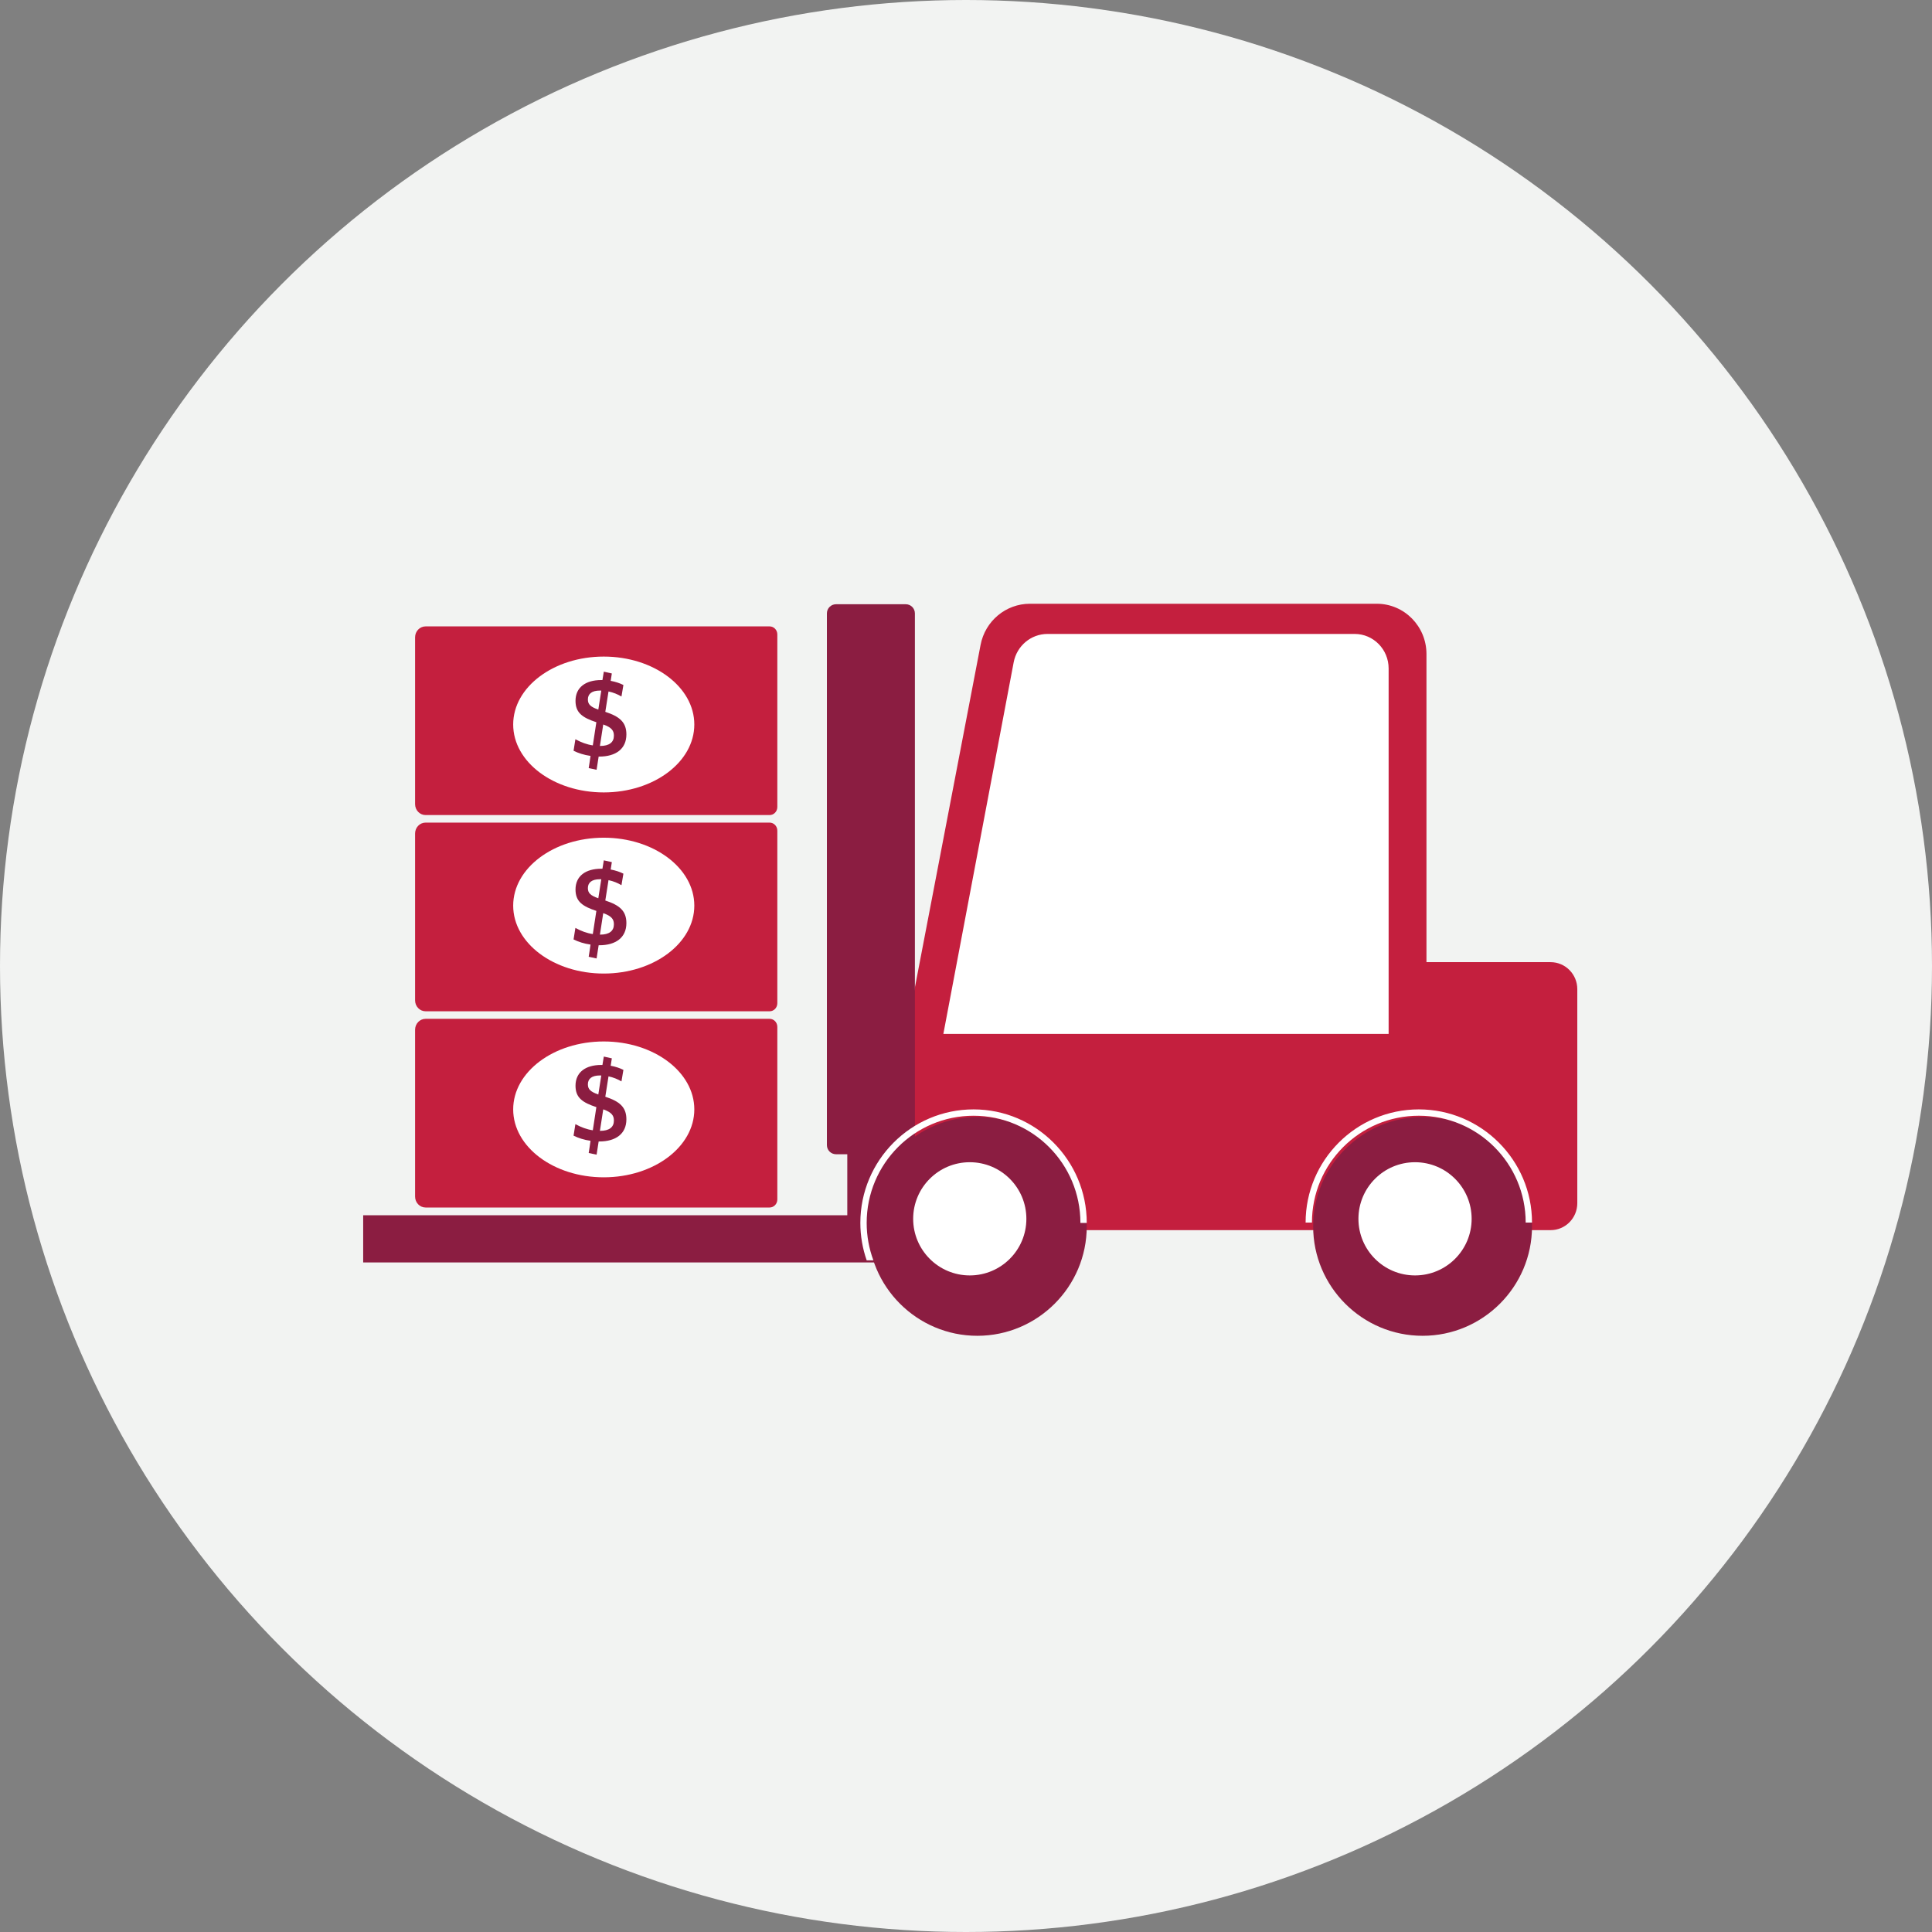
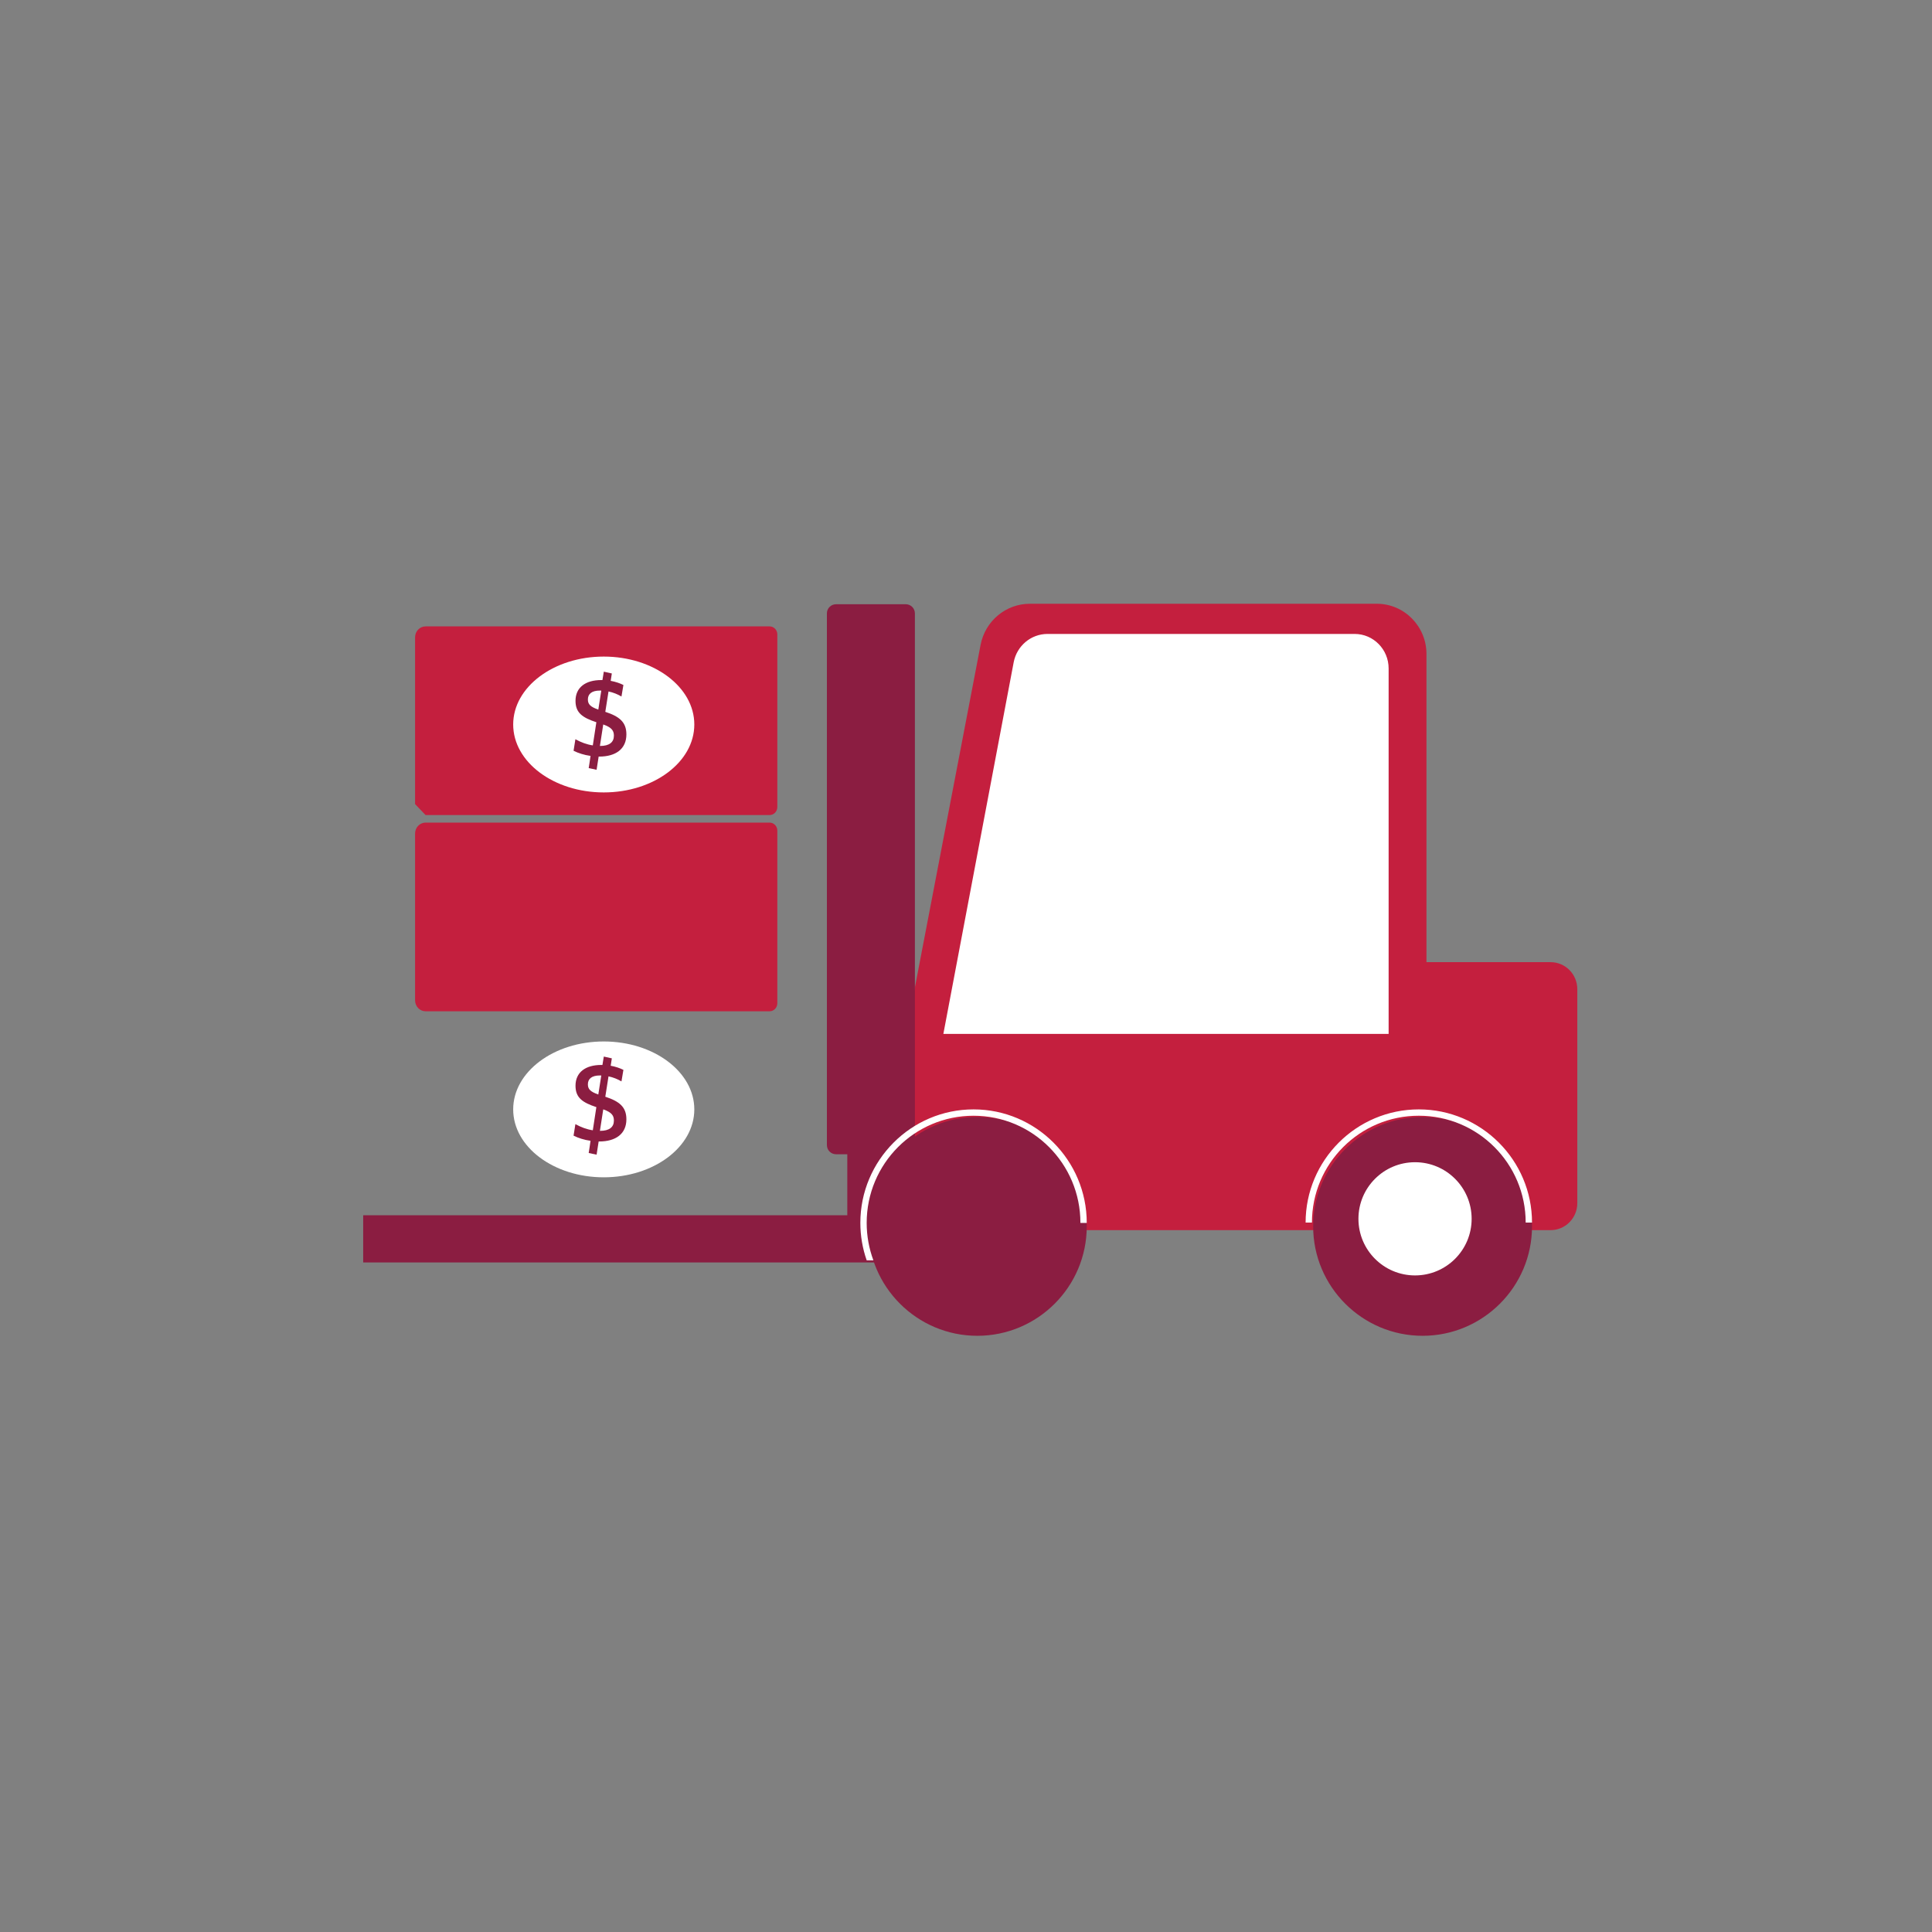
<svg xmlns="http://www.w3.org/2000/svg" width="256px" height="256px" viewBox="0 0 256 256" version="1.1">
  <rect x="0" y="0" width="256" height="256" fill="#808080" stroke="none" />
  <title>Icons/Illustrative/currency/forklift-currency-256x256</title>
  <desc>Created with Sketch.</desc>
  <g id="Icons/Illustrative/currency/forklift-currency-256x256" stroke="none" stroke-width="1" fill="none" fill-rule="evenodd">
    <g id="Icons/Illustrative/Oval" fill="#F2F3F2">
-       <circle id="Oval" cx="128" cy="128" r="128" />
-     </g>
+       </g>
    <path d="M205.462,127.491 L189.014,127.491 L189.014,86.659 C189.014,82.981 186.066,80 182.429,80 L136.469,80 C133.28,80 130.539,82.286 129.932,85.452 L120,137.248 L120,163 L205.467,163 C207.418,163 209,161.4 209,159.427 L209,131.069 C209,129.093 207.416,127.491 205.462,127.491" id="Fill-4" fill="#C41F3E" />
    <path d="M138.799,84 L179.5,84 C181.986,84 184,86.048 184,88.573 L184,137 L125,137 L134.318,87.756 C134.734,85.575 136.613,84 138.799,84" id="Fill-6" fill="#FFFFFF" />
    <g id="Group-10" transform="translate(48, 80)" fill="#8B1D41">
      <path d="M0.123,87.283 L73.228,87.283 L73.228,1.274 C73.228,0.606 72.686,0.065 72.018,0.065 L62.779,0.065 C62.111,0.065 61.569,0.606 61.569,1.274 L61.569,71.734 C61.569,72.402 62.111,72.944 62.779,72.944 L64.27,72.944 L64.27,81.027 L0.123,81.027" id="Fill-8" />
    </g>
    <path d="M188.5,177 C180.504,177 174,170.495 174,162.5 C174,154.504 180.504,148 188.5,148 C196.495,148 203,154.504 203,162.5 C203,170.495 196.495,177 188.5,177" id="Fill-13" fill="#8B1D41" />
    <path d="M129.5,177 C121.505,177 115,170.495 115,162.5 C115,154.505 121.505,148 129.5,148 C137.496,148 144,154.505 144,162.5 C144,170.495 137.496,177 129.5,177" id="Fill-15" fill="#8B1D41" />
    <path d="M195,161.5 C195,165.642 191.642,169 187.5,169 C183.357,169 180,165.642 180,161.5 C180,157.357 183.357,154 187.5,154 C191.642,154 195,157.357 195,161.5" id="Fill-17" fill="#FFFFFF" />
-     <path d="M136,161.5 C136,165.642 132.642,169 128.5,169 C124.358,169 121,165.642 121,161.5 C121,157.357 124.358,154 128.5,154 C132.642,154 136,157.357 136,161.5" id="Fill-19" fill="#FFFFFF" />
-     <path d="M55,158.548 L55,136.452 C55,135.65 55.623,135 56.391,135 L101.978,135 C102.543,135 103,135.477 103,136.066 L103,158.934 C103,159.523 102.543,160 101.978,160 L56.391,160 C55.623,160 55,159.35 55,158.548" id="Fill-21" fill="#C41F3E" />
    <path d="M92,147 C92,151.97 86.627,156 80,156 C73.372,156 68,151.97 68,147 C68,142.029 73.372,138 80,138 C86.627,138 92,142.029 92,147" id="Fill-23" fill="#FFFFFF" />
    <path d="M79.523,149.843 C80.737,149.843 81.345,149.354 81.345,148.48 C81.345,147.827 81.071,147.397 79.933,146.996 L79.492,149.843 L79.523,149.843 Z M79.477,142.505 C78.414,142.505 77.898,142.95 77.898,143.677 C77.898,144.314 78.217,144.654 79.279,145.026 L79.674,142.505 L79.477,142.505 Z M82.605,141.764 L82.347,143.291 C81.846,142.995 81.269,142.757 80.631,142.623 L80.206,145.322 C82.104,145.944 83,146.7 83,148.316 C83,150.228 81.603,151.251 79.401,151.251 L79.325,151.251 L79.052,153 L78.004,152.778 C78.004,152.778 78.263,151.162 78.247,151.162 C77.397,151.043 76.622,150.791 76,150.48 L76.243,148.953 C77.002,149.369 77.746,149.65 78.551,149.768 L79.021,146.7 C77.184,146.093 76.258,145.455 76.258,143.869 C76.258,142.09 77.579,141.111 79.674,141.111 L79.826,141.111 L80.009,140 L81.071,140.237 L80.92,141.216 C81.557,141.334 82.134,141.527 82.605,141.764 L82.605,141.764 Z" id="Fill-25" fill="#8B1D41" />
    <path d="M55,132.548 L55,110.452 C55,109.65 55.623,109 56.391,109 L101.978,109 C102.543,109 103,109.477 103,110.066 L103,132.934 C103,133.523 102.543,134 101.978,134 L56.391,134 C55.623,134 55,133.35 55,132.548" id="Fill-27" fill="#C41F3E" />
-     <path d="M92,120 C92,124.97 86.627,129 80,129 C73.372,129 68,124.97 68,120 C68,115.03 73.372,111 80,111 C86.627,111 92,115.03 92,120" id="Fill-29" fill="#FFFFFF" />
-     <path d="M79.522,123.843 C80.737,123.843 81.345,123.354 81.345,122.479 C81.345,121.826 81.071,121.397 79.932,120.996 L79.492,123.843 L79.522,123.843 Z M79.477,116.505 C78.414,116.505 77.898,116.949 77.898,117.676 C77.898,118.314 78.216,118.654 79.279,119.026 L79.674,116.505 L79.477,116.505 Z M82.605,115.764 L82.347,117.291 C81.846,116.995 81.269,116.757 80.631,116.623 L80.206,119.322 C82.104,119.944 83,120.7 83,122.315 C83,124.228 81.603,125.251 79.401,125.251 L79.325,125.251 L79.051,127 L78.004,126.778 C78.004,126.778 78.262,125.162 78.247,125.162 C77.396,125.043 76.622,124.792 76,124.48 L76.243,122.953 C77.002,123.369 77.746,123.65 78.551,123.768 L79.021,120.7 C77.184,120.093 76.258,119.456 76.258,117.869 C76.258,116.09 77.579,115.111 79.674,115.111 L79.826,115.111 L80.008,114 L81.071,114.237 L80.919,115.216 C81.557,115.334 82.134,115.527 82.605,115.764 L82.605,115.764 Z" id="Fill-31" fill="#8B1D41" />
-     <path d="M55,106.548 L55,84.452 C55,83.65 55.623,83 56.391,83 L101.978,83 C102.543,83 103,83.477 103,84.066 L103,106.934 C103,107.523 102.543,108 101.978,108 L56.391,108 C55.623,108 55,107.35 55,106.548" id="Fill-33" fill="#C41F3E" />
+     <path d="M55,106.548 L55,84.452 C55,83.65 55.623,83 56.391,83 L101.978,83 C102.543,83 103,83.477 103,84.066 L103,106.934 C103,107.523 102.543,108 101.978,108 L56.391,108 " id="Fill-33" fill="#C41F3E" />
    <path d="M92,96 C92,100.971 86.627,105 80,105 C73.373,105 68,100.971 68,96 C68,91.029 73.373,87 80,87 C86.627,87 92,91.029 92,96" id="Fill-35" fill="#FFFFFF" />
    <path d="M79.522,98.843 C80.737,98.843 81.345,98.354 81.345,97.48 C81.345,96.827 81.071,96.397 79.932,95.996 L79.492,98.843 L79.522,98.843 Z M79.477,91.505 C78.414,91.505 77.898,91.95 77.898,92.677 C77.898,93.314 78.216,93.654 79.279,94.026 L79.674,91.505 L79.477,91.505 Z M82.605,90.764 L82.347,92.291 C81.846,91.995 81.269,91.757 80.631,91.623 L80.206,94.322 C82.104,94.944 83,95.7 83,97.316 C83,99.228 81.603,100.251 79.401,100.251 L79.325,100.251 L79.051,102 L78.004,101.778 C78.004,101.778 78.262,100.162 78.247,100.162 C77.396,100.043 76.622,99.791 76,99.48 L76.243,97.953 C77.002,98.369 77.746,98.65 78.551,98.768 L79.021,95.7 C77.184,95.093 76.258,94.456 76.258,92.87 C76.258,91.09 77.579,90.111 79.674,90.111 L79.826,90.111 L80.008,89 L81.071,89.237 L80.919,90.216 C81.557,90.334 82.134,90.527 82.605,90.764 L82.605,90.764 Z" id="Fill-37" fill="#8B1D41" />
    <path d="M188,147 C179.729,147 173,153.729 173,162 L173.839,162 C173.839,154.179 180.179,147.839 188,147.839 C195.821,147.839 202.161,154.179 202.161,162 L203,162 C203,153.729 196.271,147 188,147" id="Fill-39" fill="#FFFFFF" />
    <path d="M129,147 C120.729,147 114,153.748 114,162.042 C114,163.779 114.299,165.447 114.841,167 L115.728,167 C115.155,165.456 114.839,163.786 114.839,162.042 C114.839,154.199 121.179,147.841 129,147.841 C136.821,147.841 143.161,154.199 143.161,162.042 L144,162.042 C144,153.748 137.271,147 129,147" id="Fill-41" fill="#FFFFFF" />
  </g>
</svg>